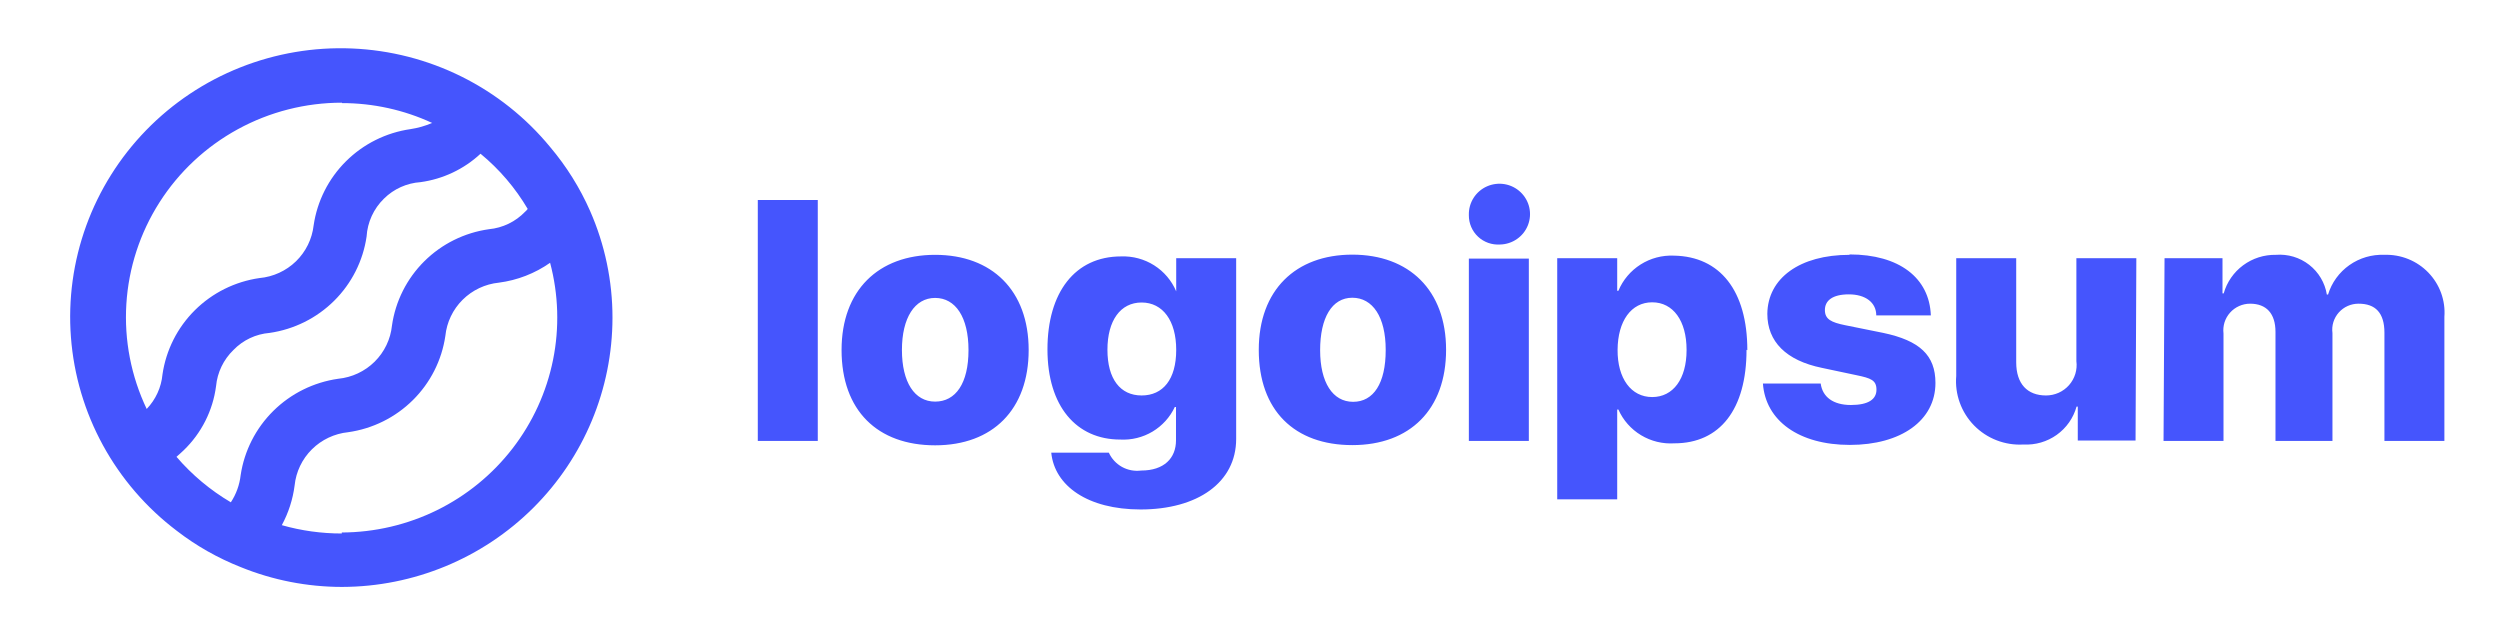
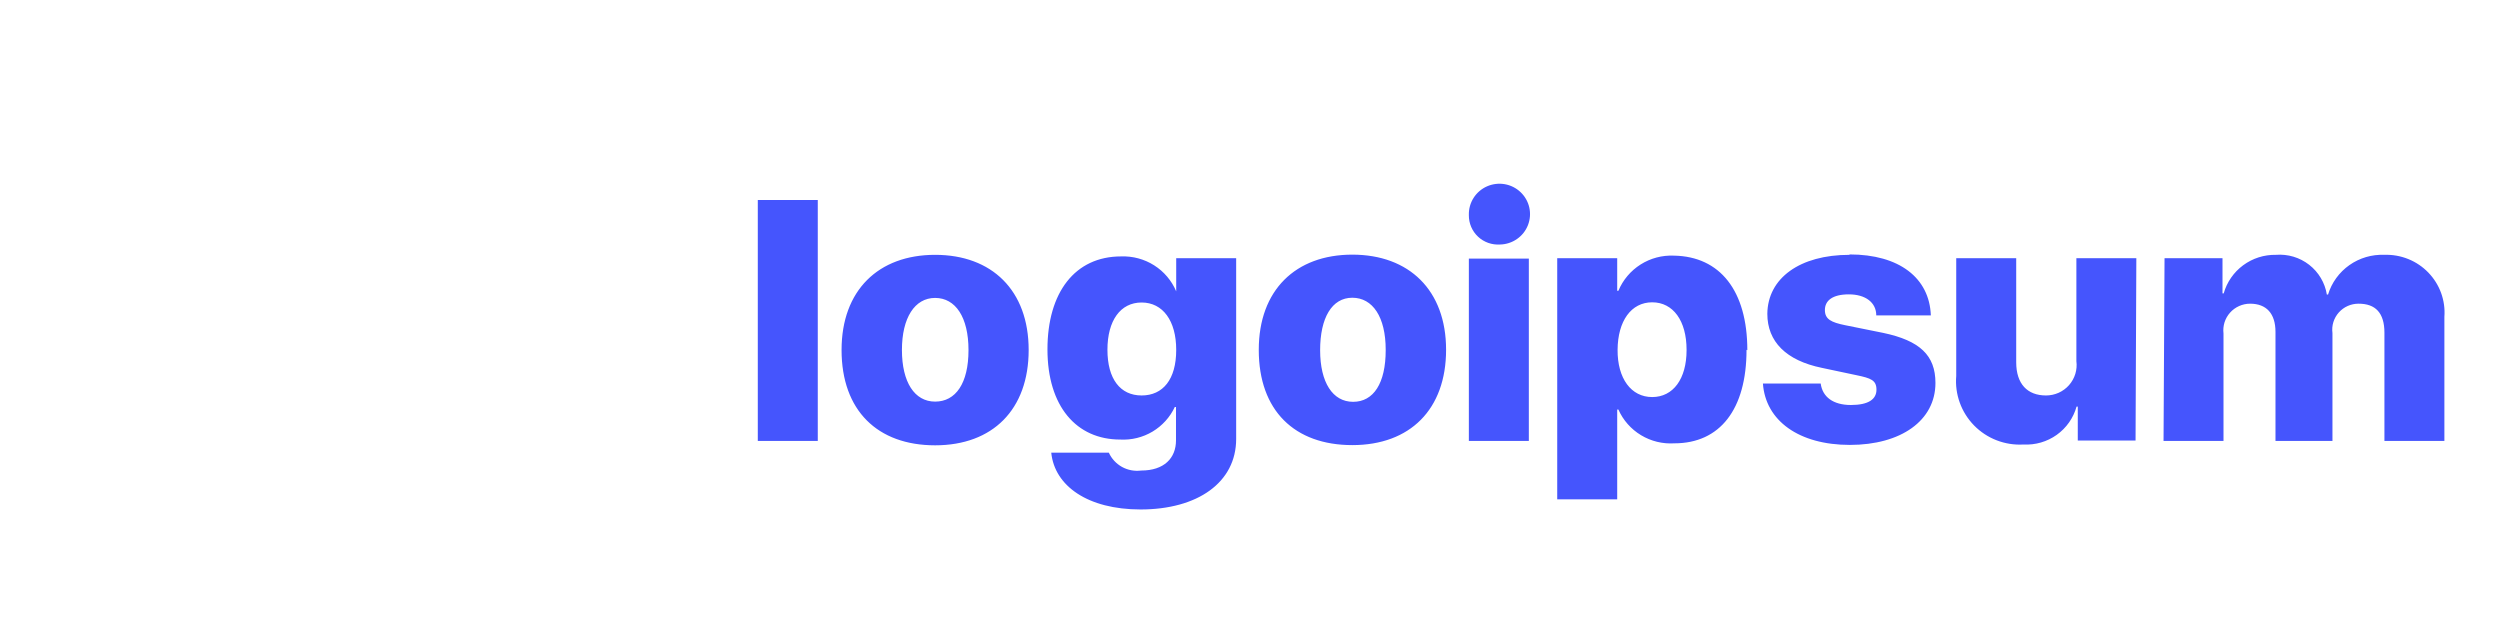
<svg xmlns="http://www.w3.org/2000/svg" width="118" height="30" viewBox="0 0 118 30" fill="none">
  <path d="M35.768 9.441H38.599V20.812H35.768V9.441ZM39.722 16.519C39.722 13.706 41.458 12.028 44.138 12.028C46.817 12.028 48.553 13.706 48.553 16.519C48.553 19.331 46.855 21.019 44.138 21.019C41.42 21.019 39.722 19.378 39.722 16.519ZM45.713 16.519C45.713 14.972 45.1 14.062 44.138 14.062C43.175 14.062 42.571 15 42.571 16.519C42.571 18.038 43.166 18.956 44.138 18.956C45.109 18.956 45.713 18.094 45.713 16.528V16.519ZM49.62 21.366H52.337C52.466 21.651 52.685 21.887 52.96 22.04C53.236 22.191 53.553 22.251 53.866 22.209C54.941 22.209 55.507 21.628 55.507 20.784V19.209H55.451C55.225 19.692 54.859 20.096 54.4 20.371C53.941 20.645 53.41 20.776 52.875 20.747C50.809 20.747 49.44 19.181 49.44 16.491C49.44 13.8 50.742 12.103 52.913 12.103C53.464 12.082 54.009 12.228 54.475 12.523C54.94 12.818 55.304 13.247 55.517 13.753V12.188H58.347V20.719C58.347 22.772 56.526 24.047 53.837 24.047C51.337 24.047 49.78 22.931 49.62 21.375V21.366ZM55.517 16.509C55.517 15.141 54.885 14.278 53.884 14.278C52.884 14.278 52.271 15.131 52.271 16.509C52.271 17.887 52.875 18.666 53.884 18.666C54.894 18.666 55.517 17.906 55.517 16.519V16.509ZM59.414 16.509C59.414 13.697 61.15 12.019 63.829 12.019C66.509 12.019 68.255 13.697 68.255 16.509C68.255 19.322 66.556 21.009 63.829 21.009C61.103 21.009 59.414 19.378 59.414 16.519V16.509ZM65.405 16.509C65.405 14.963 64.792 14.053 63.829 14.053C62.867 14.053 62.31 15 62.31 16.528C62.31 18.056 62.905 18.966 63.867 18.966C64.83 18.966 65.405 18.094 65.405 16.528V16.509ZM69.33 10.144C69.323 9.86 69.4 9.58 69.553 9.34C69.706 9.1 69.927 8.91 70.189 8.795C70.45 8.68 70.74 8.645 71.022 8.693C71.303 8.742 71.564 8.873 71.77 9.069C71.977 9.265 72.121 9.518 72.183 9.796C72.245 10.073 72.222 10.362 72.119 10.627C72.015 10.892 71.835 11.12 71.6 11.282C71.366 11.445 71.088 11.535 70.802 11.541C70.613 11.553 70.423 11.527 70.244 11.464C70.065 11.4 69.901 11.301 69.763 11.171C69.625 11.042 69.515 10.885 69.441 10.712C69.366 10.538 69.329 10.351 69.33 10.162V10.144ZM69.33 12.206H72.161V20.812H69.33V12.206ZM82.436 16.509C82.436 19.322 81.181 20.925 79.03 20.925C78.478 20.96 77.929 20.826 77.457 20.541C76.984 20.256 76.611 19.834 76.388 19.331H76.332V23.569H73.501V12.188H76.332V13.725H76.388C76.601 13.214 76.967 12.781 77.436 12.484C77.905 12.187 78.455 12.041 79.011 12.066C81.181 12.103 82.474 13.716 82.474 16.528L82.436 16.509ZM79.606 16.509C79.606 15.141 78.973 14.269 77.983 14.269C76.992 14.269 76.36 15.15 76.35 16.509C76.341 17.869 76.992 18.741 77.983 18.741C78.973 18.741 79.606 17.887 79.606 16.528V16.509ZM87.296 12.009C89.645 12.009 91.07 13.116 91.136 14.887H88.56C88.56 14.278 88.05 13.894 87.267 13.894C86.484 13.894 86.135 14.194 86.135 14.634C86.135 15.075 86.446 15.216 87.079 15.347L88.89 15.713C90.617 16.078 91.353 16.772 91.353 18.075C91.353 19.856 89.72 21 87.314 21C84.908 21 83.333 19.856 83.21 18.103H85.937C86.022 18.741 86.531 19.116 87.362 19.116C88.192 19.116 88.569 18.844 88.569 18.394C88.569 17.944 88.305 17.85 87.626 17.709L85.993 17.363C84.304 17.016 83.418 16.125 83.418 14.812C83.436 13.125 84.956 12.028 87.296 12.028V12.009ZM100.798 20.794H98.071V19.191H98.014C97.864 19.729 97.534 20.2 97.077 20.526C96.621 20.851 96.066 21.012 95.504 20.981C95.074 21.006 94.644 20.938 94.243 20.783C93.841 20.628 93.478 20.389 93.177 20.082C92.877 19.775 92.646 19.408 92.501 19.005C92.355 18.602 92.298 18.173 92.334 17.747V12.188H95.165V17.1C95.165 18.122 95.693 18.666 96.571 18.666C96.776 18.666 96.98 18.623 97.168 18.539C97.355 18.455 97.523 18.332 97.659 18.178C97.793 18.024 97.895 17.844 97.955 17.648C98.014 17.453 98.032 17.246 98.005 17.044V12.188H100.835L100.798 20.794ZM102.166 12.188H104.902V13.847H104.959C105.109 13.316 105.432 12.849 105.878 12.52C106.323 12.191 106.867 12.018 107.421 12.028C107.987 11.983 108.547 12.151 108.993 12.498C109.439 12.846 109.737 13.347 109.827 13.903H109.884C110.055 13.341 110.41 12.852 110.892 12.513C111.373 12.174 111.955 12.003 112.545 12.028C112.93 12.015 113.313 12.083 113.67 12.227C114.027 12.371 114.349 12.588 114.616 12.864C114.883 13.14 115.089 13.468 115.22 13.828C115.35 14.188 115.404 14.571 115.375 14.953V20.812H112.545V15.703C112.545 14.766 112.12 14.334 111.328 14.334C111.151 14.333 110.976 14.369 110.814 14.441C110.653 14.512 110.509 14.617 110.392 14.748C110.275 14.88 110.187 15.035 110.135 15.203C110.083 15.371 110.069 15.548 110.092 15.722V20.812H107.403V15.666C107.403 14.803 106.978 14.334 106.204 14.334C106.026 14.334 105.848 14.372 105.686 14.445C105.523 14.518 105.377 14.624 105.259 14.757C105.14 14.89 105.051 15.046 104.997 15.216C104.945 15.386 104.928 15.564 104.949 15.741V20.812H102.119L102.166 12.188Z" fill="#4555FD" />
-   <path d="M27.852 9.956C27.372 8.865 26.736 7.849 25.965 6.937C24.825 5.55 23.401 4.419 21.789 3.617C20.177 2.816 18.413 2.363 16.611 2.288C14.81 2.213 13.014 2.518 11.34 3.183C9.666 3.847 8.153 4.857 6.9 6.144C5.647 7.432 4.682 8.969 4.07 10.653C3.458 12.338 3.212 14.132 3.348 15.918C3.484 17.704 3.999 19.442 4.859 21.015C5.72 22.589 6.906 23.964 8.339 25.05C9.259 25.761 10.276 26.338 11.359 26.766C12.877 27.384 14.502 27.702 16.142 27.703C19.529 27.696 22.775 26.354 25.168 23.973C27.561 21.592 28.906 18.365 28.909 15C28.911 13.264 28.551 11.547 27.852 9.956ZM16.133 4.866C17.607 4.865 19.062 5.185 20.398 5.803C20.072 5.943 19.73 6.041 19.379 6.094C18.224 6.26 17.155 6.792 16.331 7.612C15.506 8.431 14.97 9.494 14.803 10.641C14.729 11.284 14.435 11.882 13.969 12.335C13.503 12.787 12.895 13.066 12.246 13.125C11.091 13.291 10.022 13.823 9.197 14.643C8.372 15.462 7.837 16.525 7.669 17.672C7.613 18.284 7.35 18.858 6.924 19.303C6.189 17.759 5.858 16.056 5.964 14.351C6.069 12.646 6.607 10.996 7.527 9.553C8.447 8.11 9.719 6.922 11.226 6.099C12.732 5.276 14.424 4.846 16.142 4.847L16.133 4.866ZM8.33 21.562C8.443 21.459 8.556 21.366 8.67 21.253C9.509 20.445 10.048 19.377 10.198 18.225C10.259 17.577 10.55 16.973 11.019 16.519C11.47 16.052 12.078 15.765 12.727 15.713C13.881 15.546 14.95 15.014 15.775 14.194C16.6 13.375 17.136 12.312 17.303 11.166C17.344 10.488 17.636 9.85 18.124 9.375C18.586 8.917 19.2 8.641 19.851 8.597C20.911 8.452 21.9 7.983 22.681 7.256C23.571 7.989 24.324 8.871 24.908 9.862C24.872 9.911 24.831 9.955 24.785 9.994C24.335 10.464 23.728 10.758 23.078 10.819C21.922 10.982 20.851 11.513 20.026 12.333C19.201 13.153 18.666 14.217 18.501 15.366C18.435 16.011 18.146 16.614 17.683 17.072C17.221 17.529 16.613 17.814 15.963 17.878C14.806 18.043 13.732 18.574 12.903 19.393C12.073 20.213 11.532 21.276 11.359 22.425C11.308 22.883 11.149 23.323 10.896 23.709C9.928 23.138 9.061 22.413 8.33 21.562ZM16.133 25.181C15.176 25.182 14.223 25.05 13.302 24.788C13.617 24.204 13.822 23.569 13.906 22.913C13.972 22.268 14.26 21.667 14.721 21.209C15.181 20.752 15.787 20.466 16.435 20.4C17.591 20.236 18.663 19.704 19.489 18.884C20.316 18.065 20.853 17.001 21.021 15.853C21.087 15.209 21.375 14.607 21.835 14.15C22.296 13.692 22.901 13.406 23.549 13.341C24.419 13.228 25.248 12.906 25.965 12.403C26.363 13.901 26.41 15.47 26.103 16.989C25.796 18.508 25.142 19.937 24.193 21.166C23.244 22.395 22.024 23.392 20.627 24.08C19.23 24.767 17.692 25.128 16.133 25.134V25.181Z" fill="#4555FD" />
</svg>